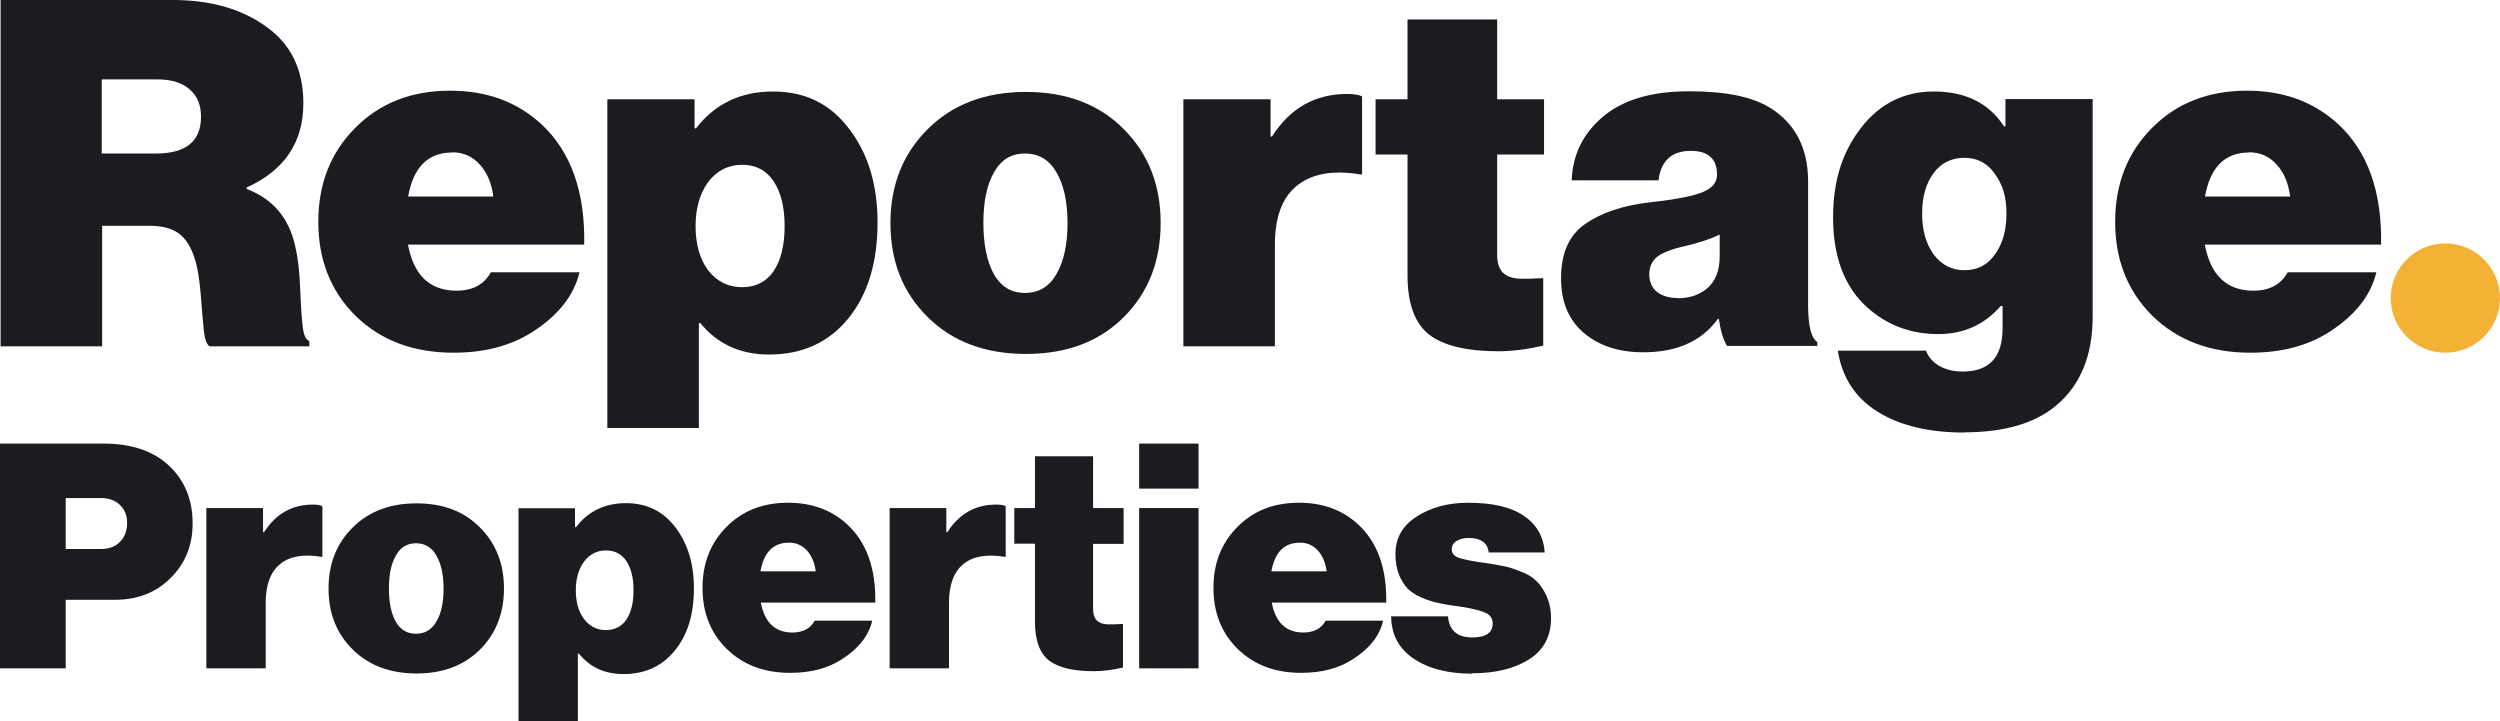
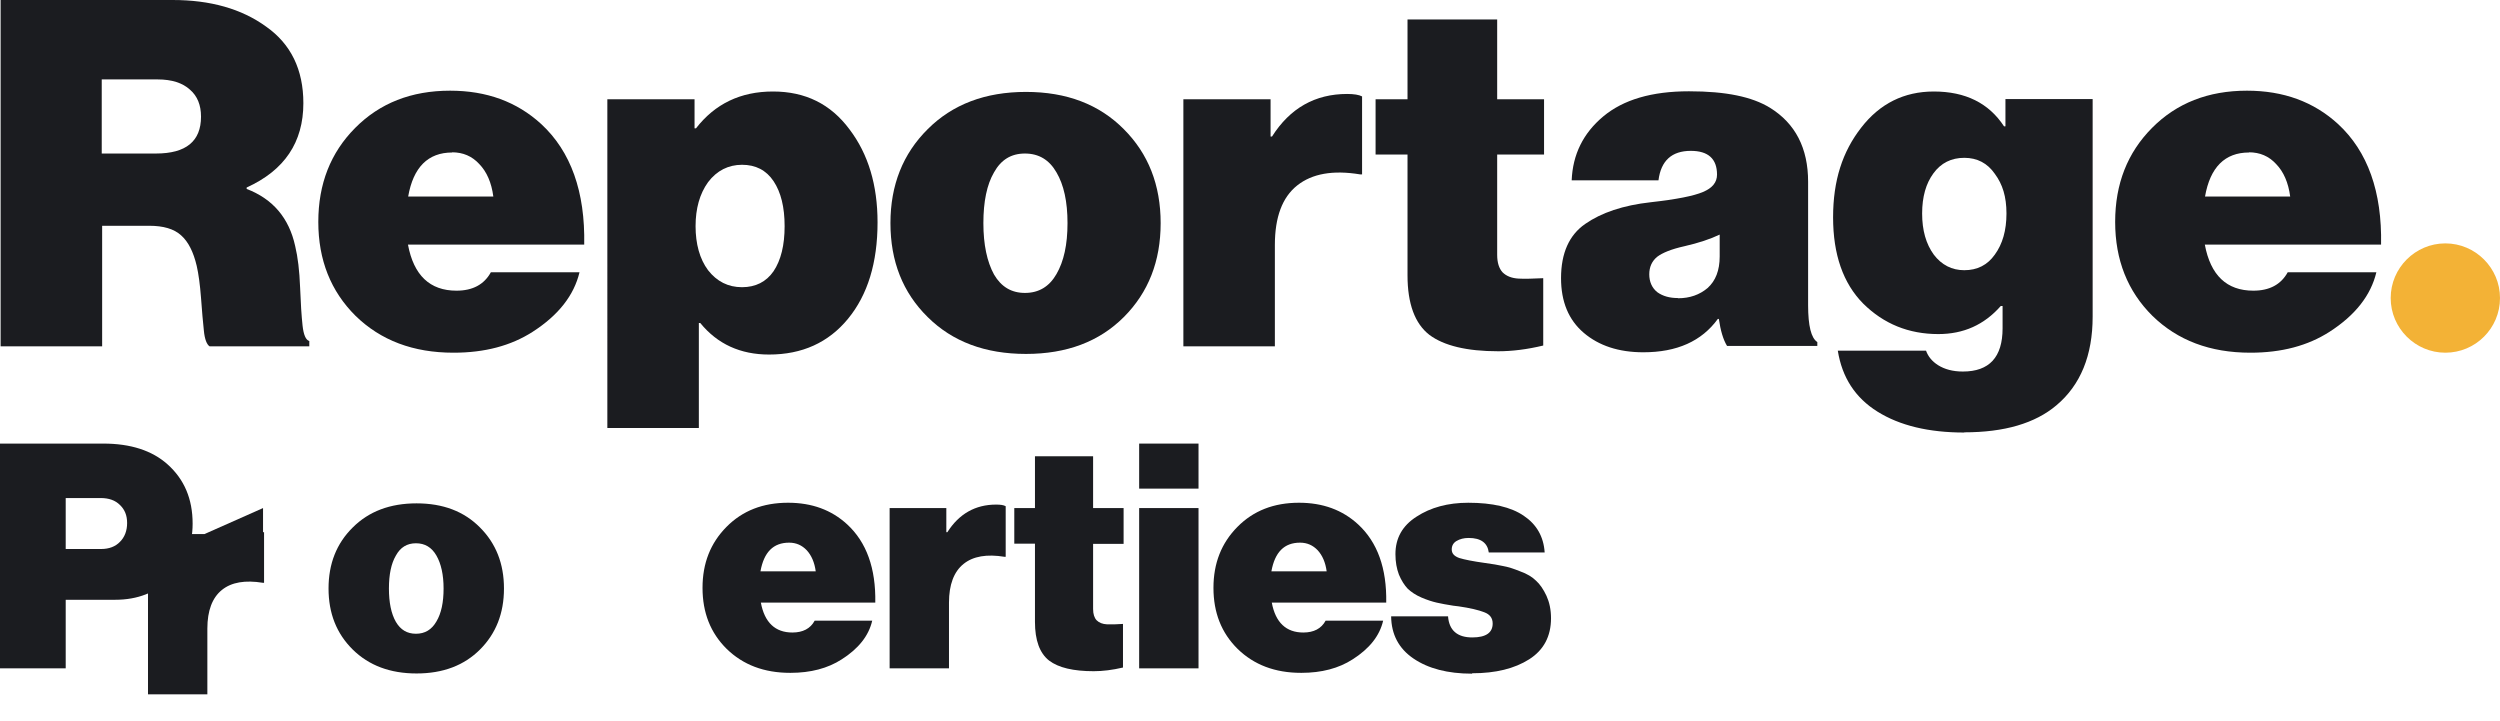
<svg xmlns="http://www.w3.org/2000/svg" id="_лой_2" viewBox="0 0 122.13 35.24">
  <defs>
    <style>.cls-1{fill:#1b1c20;}.cls-2{fill:#f3b236;}</style>
  </defs>
  <g id="_лой_1-2">
    <g>
      <path class="cls-1" d="M4.97,3.88v3.62h2.65c1.47,0,2.2-.6,2.2-1.8,0-.57-.18-1.01-.54-1.32-.36-.33-.89-.5-1.58-.5h-2.72ZM.03,16.92V0H8.43c1.85,0,3.37,.43,4.57,1.3,1.21,.85,1.82,2.1,1.82,3.74,0,1.91-.92,3.28-2.77,4.12v.07c1.28,.49,2.07,1.42,2.37,2.79,.13,.54,.21,1.21,.24,2.01,.03,.79,.07,1.41,.12,1.87,.05,.46,.16,.71,.33,.76v.26h-4.87c-.14-.09-.24-.35-.28-.76-.05-.43-.09-.96-.14-1.61-.05-.65-.12-1.17-.21-1.56-.16-.68-.41-1.18-.76-1.49-.35-.32-.87-.47-1.56-.47h-2.3v5.89H.03Z" />
      <path class="cls-1" d="M22.09,7.45c-1.18,0-1.9,.72-2.15,2.15h4.16c-.09-.68-.32-1.21-.69-1.59-.35-.38-.79-.57-1.33-.57m.07,9.79c-1.96,0-3.55-.6-4.78-1.8-1.21-1.2-1.82-2.73-1.82-4.59s.6-3.38,1.8-4.59c1.2-1.21,2.74-1.82,4.64-1.82,1.78,0,3.26,.54,4.45,1.63,1.45,1.34,2.15,3.31,2.1,5.89h-8.61c.28,1.5,1.07,2.25,2.37,2.25,.79,0,1.35-.3,1.68-.9h4.33c-.27,1.13-1.03,2.1-2.29,2.91-1.06,.68-2.34,1.02-3.86,1.02" />
      <path class="cls-1" d="M36.25,14.03c.66,0,1.18-.26,1.54-.78,.36-.54,.54-1.27,.54-2.2s-.18-1.66-.54-2.2c-.36-.54-.88-.8-1.54-.8s-1.23,.28-1.66,.85c-.41,.57-.61,1.29-.61,2.15s.2,1.6,.61,2.15c.43,.55,.98,.83,1.66,.83m-6.58,6.88V4.85h4.26v1.42h.07c.93-1.2,2.18-1.8,3.76-1.8s2.82,.61,3.74,1.85c.92,1.21,1.37,2.73,1.37,4.54,0,1.97-.48,3.54-1.44,4.71-.96,1.17-2.25,1.75-3.86,1.75-1.4,0-2.52-.51-3.36-1.54h-.07v5.13h-4.47Z" />
      <path class="cls-1" d="M50.07,14.31c.68,0,1.19-.31,1.54-.92,.36-.62,.54-1.44,.54-2.49s-.18-1.87-.54-2.48c-.35-.61-.86-.92-1.54-.92s-1.17,.31-1.51,.92c-.35,.6-.52,1.43-.52,2.48s.18,1.89,.52,2.51c.35,.6,.85,.9,1.51,.9m4.83,1.18c-1.2,1.2-2.79,1.8-4.78,1.8s-3.59-.6-4.8-1.8c-1.22-1.2-1.82-2.73-1.82-4.59s.61-3.39,1.82-4.59c1.21-1.21,2.81-1.82,4.8-1.82s3.58,.61,4.78,1.82c1.2,1.2,1.8,2.73,1.8,4.59s-.6,3.39-1.8,4.59" />
      <path class="cls-1" d="M62.07,4.85v1.82h.07c.88-1.39,2.11-2.08,3.67-2.08,.33,0,.58,.04,.73,.12v3.81h-.09c-1.33-.22-2.35-.04-3.08,.54-.73,.58-1.09,1.55-1.09,2.91v4.95h-4.47V4.85h4.26Z" />
      <path class="cls-1" d="M67.2,7.55v-2.7h1.56V.95h4.38v3.9h2.29v2.7h-2.29v4.9c0,.38,.09,.66,.26,.85,.19,.19,.45,.29,.78,.31,.33,.02,.73,0,1.21-.02v3.29c-.79,.19-1.52,.28-2.2,.28-1.53,0-2.65-.27-3.36-.8-.71-.55-1.07-1.52-1.07-2.91V7.55h-1.56Z" />
      <path class="cls-1" d="M81.98,14.57c.57,0,1.05-.17,1.44-.5,.39-.35,.59-.86,.59-1.54v-1.07c-.46,.22-1.03,.41-1.73,.57-.63,.14-1.07,.32-1.33,.52-.25,.21-.38,.49-.38,.85s.13,.67,.4,.88c.27,.19,.6,.28,.99,.28m2.41,2.34c-.19-.31-.32-.76-.4-1.32h-.05c-.79,1.09-2,1.63-3.64,1.63-1.2,0-2.17-.32-2.91-.95-.74-.63-1.11-1.52-1.11-2.67,0-1.23,.4-2.11,1.18-2.65,.79-.55,1.85-.91,3.2-1.06,1.26-.14,2.11-.31,2.55-.5,.46-.19,.69-.47,.69-.85,0-.77-.43-1.16-1.28-1.16-.93,0-1.46,.48-1.58,1.44h-4.24c.05-1.26,.56-2.3,1.54-3.12,.98-.82,2.37-1.23,4.19-1.23s3.08,.27,3.95,.8c1.25,.77,1.87,1.98,1.87,3.62v6.03c0,1.01,.15,1.61,.45,1.8v.19h-4.4Z" />
      <path class="cls-1" d="M95.96,13.2c.63,0,1.13-.25,1.49-.76,.38-.52,.57-1.19,.57-2.01s-.19-1.43-.57-1.94c-.36-.52-.86-.78-1.49-.78s-1.14,.25-1.51,.76c-.36,.49-.55,1.14-.55,1.96s.19,1.49,.57,2.01c.38,.5,.88,.76,1.49,.76m0,7.93c-1.74,0-3.15-.34-4.24-1.02-1.09-.68-1.73-1.67-1.94-2.98h4.31c.1,.28,.29,.52,.59,.71,.32,.2,.72,.31,1.21,.31,1.29,0,1.94-.7,1.94-2.11v-1.09h-.09c-.81,.92-1.82,1.37-3.05,1.37-1.45,0-2.67-.5-3.67-1.49-.98-.99-1.47-2.4-1.47-4.21s.46-3.21,1.37-4.38c.91-1.18,2.1-1.77,3.55-1.77,1.55,0,2.69,.57,3.43,1.7h.07v-1.33h4.26V15.47c0,1.89-.59,3.34-1.77,4.33-1.04,.88-2.54,1.32-4.5,1.32" />
      <path class="cls-1" d="M109.87,7.45c-1.18,0-1.9,.72-2.15,2.15h4.16c-.09-.68-.32-1.21-.69-1.59-.35-.38-.79-.57-1.33-.57m.07,9.79c-1.96,0-3.55-.6-4.78-1.8-1.21-1.2-1.82-2.73-1.82-4.59s.6-3.38,1.8-4.59c1.2-1.21,2.74-1.82,4.64-1.82,1.78,0,3.26,.54,4.45,1.63,1.45,1.34,2.15,3.31,2.1,5.89h-8.61c.28,1.5,1.07,2.25,2.37,2.25,.79,0,1.35-.3,1.68-.9h4.33c-.27,1.13-1.03,2.1-2.29,2.91-1.06,.68-2.34,1.02-3.86,1.02" />
      <path class="cls-1" d="M3.21,24.33v2.49h1.73c.39,0,.7-.12,.92-.35,.23-.23,.35-.54,.35-.92s-.12-.66-.35-.88c-.23-.23-.54-.34-.95-.34h-1.7ZM0,32.65v-10.98H5.05c1.33,0,2.38,.34,3.13,1.01,.82,.73,1.23,1.69,1.23,2.9,0,1.06-.36,1.95-1.08,2.66-.71,.71-1.61,1.06-2.7,1.06H3.21v3.35H0Z" />
-       <path class="cls-1" d="M12.85,24.82v1.18h.05c.57-.9,1.37-1.35,2.38-1.35,.21,0,.37,.02,.47,.08v2.47h-.06c-.86-.14-1.53-.03-2,.35-.47,.38-.71,1.01-.71,1.89v3.21h-2.9v-7.83h2.76Z" />
+       <path class="cls-1" d="M12.85,24.82v1.18h.05v2.47h-.06c-.86-.14-1.53-.03-2,.35-.47,.38-.71,1.01-.71,1.89v3.21h-2.9v-7.83h2.76Z" />
      <path class="cls-1" d="M20.32,30.96c.44,0,.77-.2,1-.6,.24-.4,.35-.94,.35-1.61s-.12-1.21-.35-1.61c-.23-.4-.56-.6-1-.6s-.76,.2-.98,.6c-.23,.39-.34,.93-.34,1.61s.11,1.23,.34,1.63c.23,.39,.55,.58,.98,.58m3.13,.77c-.78,.78-1.81,1.17-3.1,1.17s-2.33-.39-3.12-1.17c-.79-.78-1.18-1.77-1.18-2.98s.39-2.2,1.18-2.98c.79-.79,1.83-1.18,3.12-1.18s2.32,.39,3.1,1.18c.78,.78,1.17,1.77,1.17,2.98s-.39,2.2-1.17,2.98" />
-       <path class="cls-1" d="M29.6,30.78c.43,0,.76-.17,1-.51,.23-.35,.35-.82,.35-1.43s-.12-1.08-.35-1.43c-.24-.35-.57-.52-1-.52s-.8,.18-1.07,.55c-.27,.37-.4,.83-.4,1.4s.13,1.04,.4,1.4c.28,.36,.63,.54,1.07,.54m-4.27,4.47v-10.42h2.76v.92h.05c.6-.78,1.42-1.17,2.44-1.17s1.83,.4,2.43,1.2c.59,.79,.89,1.77,.89,2.95,0,1.28-.31,2.3-.94,3.06-.62,.76-1.46,1.14-2.5,1.14-.91,0-1.64-.33-2.18-1h-.05v3.33h-2.9Z" />
      <path class="cls-1" d="M38.55,26.51c-.77,0-1.23,.46-1.4,1.4h2.7c-.06-.44-.21-.78-.44-1.03-.23-.24-.51-.37-.86-.37m.05,6.36c-1.27,0-2.3-.39-3.1-1.17-.79-.78-1.18-1.77-1.18-2.98s.39-2.19,1.17-2.98c.78-.79,1.78-1.18,3.01-1.18,1.16,0,2.12,.35,2.89,1.06,.94,.87,1.4,2.14,1.37,3.82h-5.59c.18,.97,.7,1.46,1.54,1.46,.51,0,.88-.19,1.09-.58h2.81c-.17,.74-.67,1.37-1.49,1.89-.68,.44-1.52,.66-2.5,.66" />
      <path class="cls-1" d="M46.23,24.82v1.18h.05c.57-.9,1.37-1.35,2.38-1.35,.21,0,.37,.02,.47,.08v2.47h-.06c-.86-.14-1.53-.03-2,.35-.47,.38-.71,1.01-.71,1.89v3.21h-2.9v-7.83h2.76Z" />
      <path class="cls-1" d="M49.55,26.57v-1.75h1.01v-2.53h2.84v2.53h1.49v1.75h-1.49v3.18c0,.25,.06,.43,.17,.55,.12,.12,.29,.19,.51,.2,.21,.01,.47,0,.78-.02v2.13c-.51,.12-.99,.18-1.43,.18-.99,0-1.72-.17-2.18-.52-.46-.36-.69-.99-.69-1.89v-3.82h-1.01Z" />
      <path class="cls-1" d="M55.65,21.67h2.9v2.2h-2.9v-2.2Zm0,3.15h2.9v7.83h-2.9v-7.83Z" />
      <path class="cls-1" d="M63.51,26.51c-.77,0-1.23,.46-1.4,1.4h2.7c-.06-.44-.21-.78-.44-1.03-.23-.24-.51-.37-.86-.37m.05,6.36c-1.27,0-2.3-.39-3.1-1.17-.79-.78-1.18-1.77-1.18-2.98s.39-2.19,1.17-2.98c.78-.79,1.78-1.18,3.01-1.18,1.16,0,2.12,.35,2.89,1.06,.94,.87,1.4,2.14,1.37,3.82h-5.59c.18,.97,.7,1.46,1.54,1.46,.51,0,.88-.19,1.09-.58h2.81c-.17,.74-.67,1.37-1.49,1.89-.68,.44-1.52,.66-2.5,.66" />
      <path class="cls-1" d="M71.91,32.91c-1.19,0-2.14-.25-2.86-.74-.72-.49-1.08-1.18-1.09-2.06h2.78c.05,.68,.45,1.03,1.18,1.03,.67,0,1-.23,1-.68,0-.27-.14-.45-.41-.55-.28-.11-.7-.21-1.26-.29-.11-.01-.2-.02-.25-.03-.32-.05-.59-.1-.81-.15-.22-.05-.47-.13-.75-.25-.28-.12-.5-.27-.67-.43-.16-.17-.31-.4-.43-.69-.11-.29-.17-.62-.17-1,0-.78,.34-1.39,1.03-1.83,.69-.45,1.53-.68,2.53-.68,1.18,0,2.08,.21,2.7,.63,.63,.42,.98,1.02,1.03,1.8h-2.73c-.06-.47-.39-.71-.98-.71-.24,0-.43,.05-.6,.15-.15,.09-.23,.23-.23,.41,0,.2,.12,.33,.37,.42,.26,.08,.67,.16,1.24,.24,.37,.05,.67,.1,.89,.15,.24,.04,.52,.13,.84,.26,.34,.12,.6,.28,.78,.46,.19,.17,.36,.42,.51,.74,.14,.31,.22,.67,.22,1.09,0,.89-.36,1.56-1.07,2.01-.71,.45-1.63,.68-2.78,.68" />
      <path class="cls-2" d="M122.13,14.56c0,1.48-1.2,2.67-2.67,2.67s-2.67-1.2-2.67-2.67,1.2-2.67,2.67-2.67,2.67,1.2,2.67,2.67" />
    </g>
  </g>
</svg>